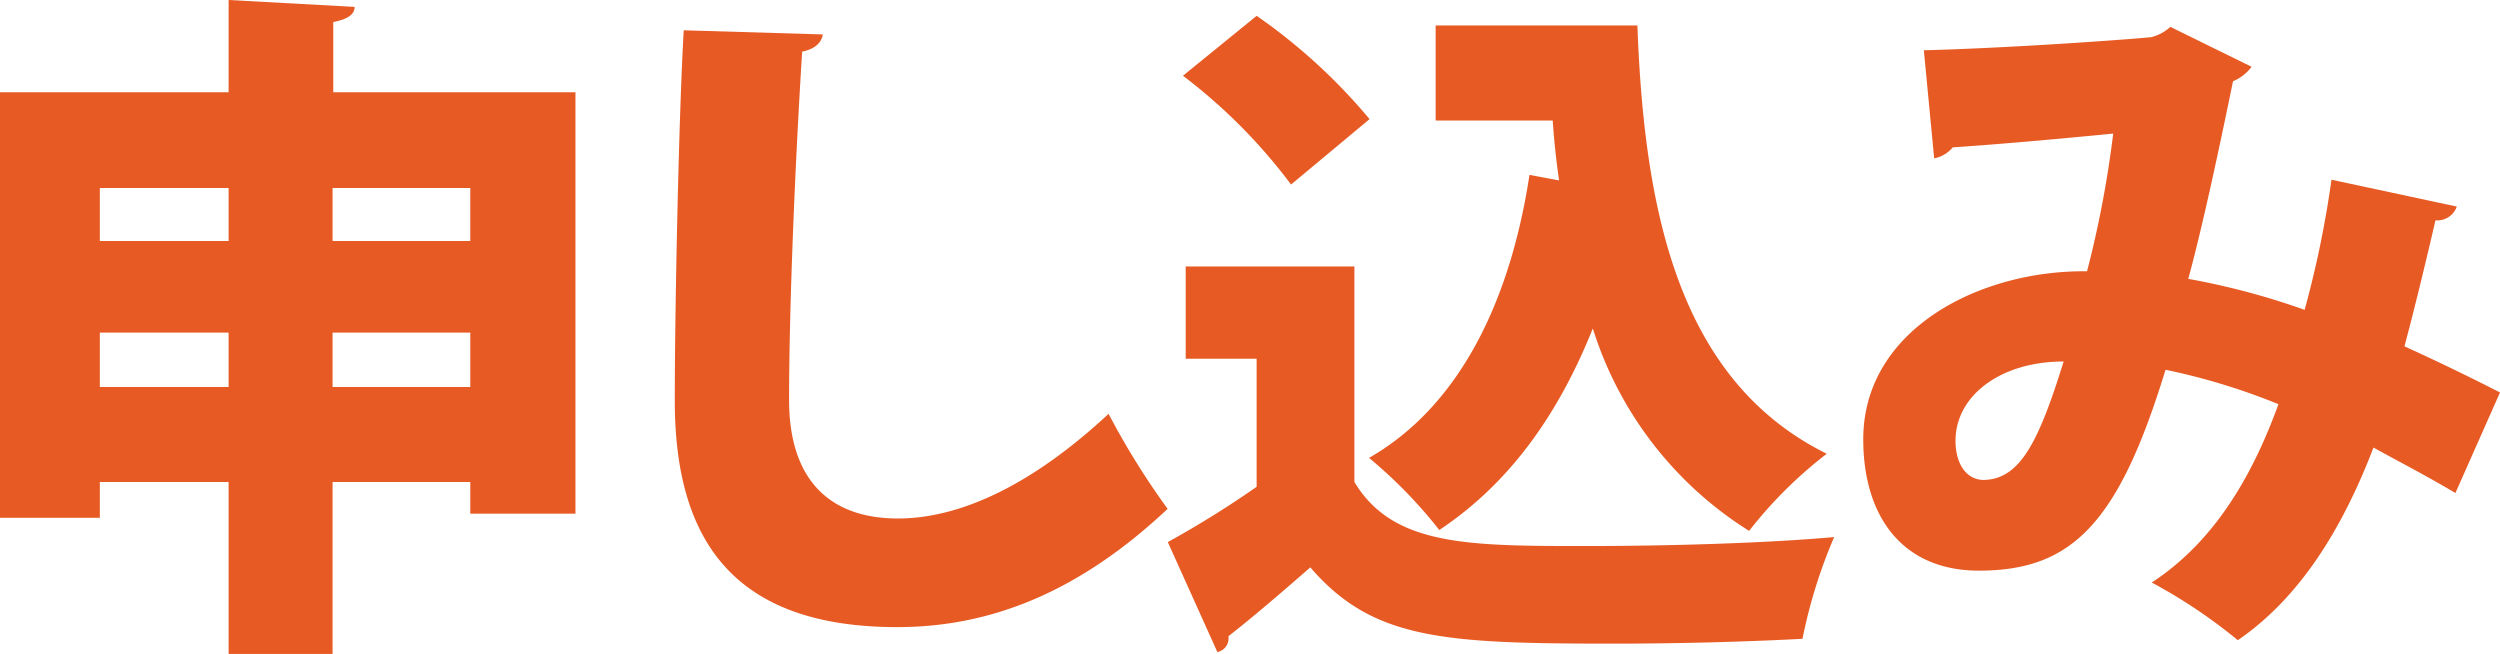
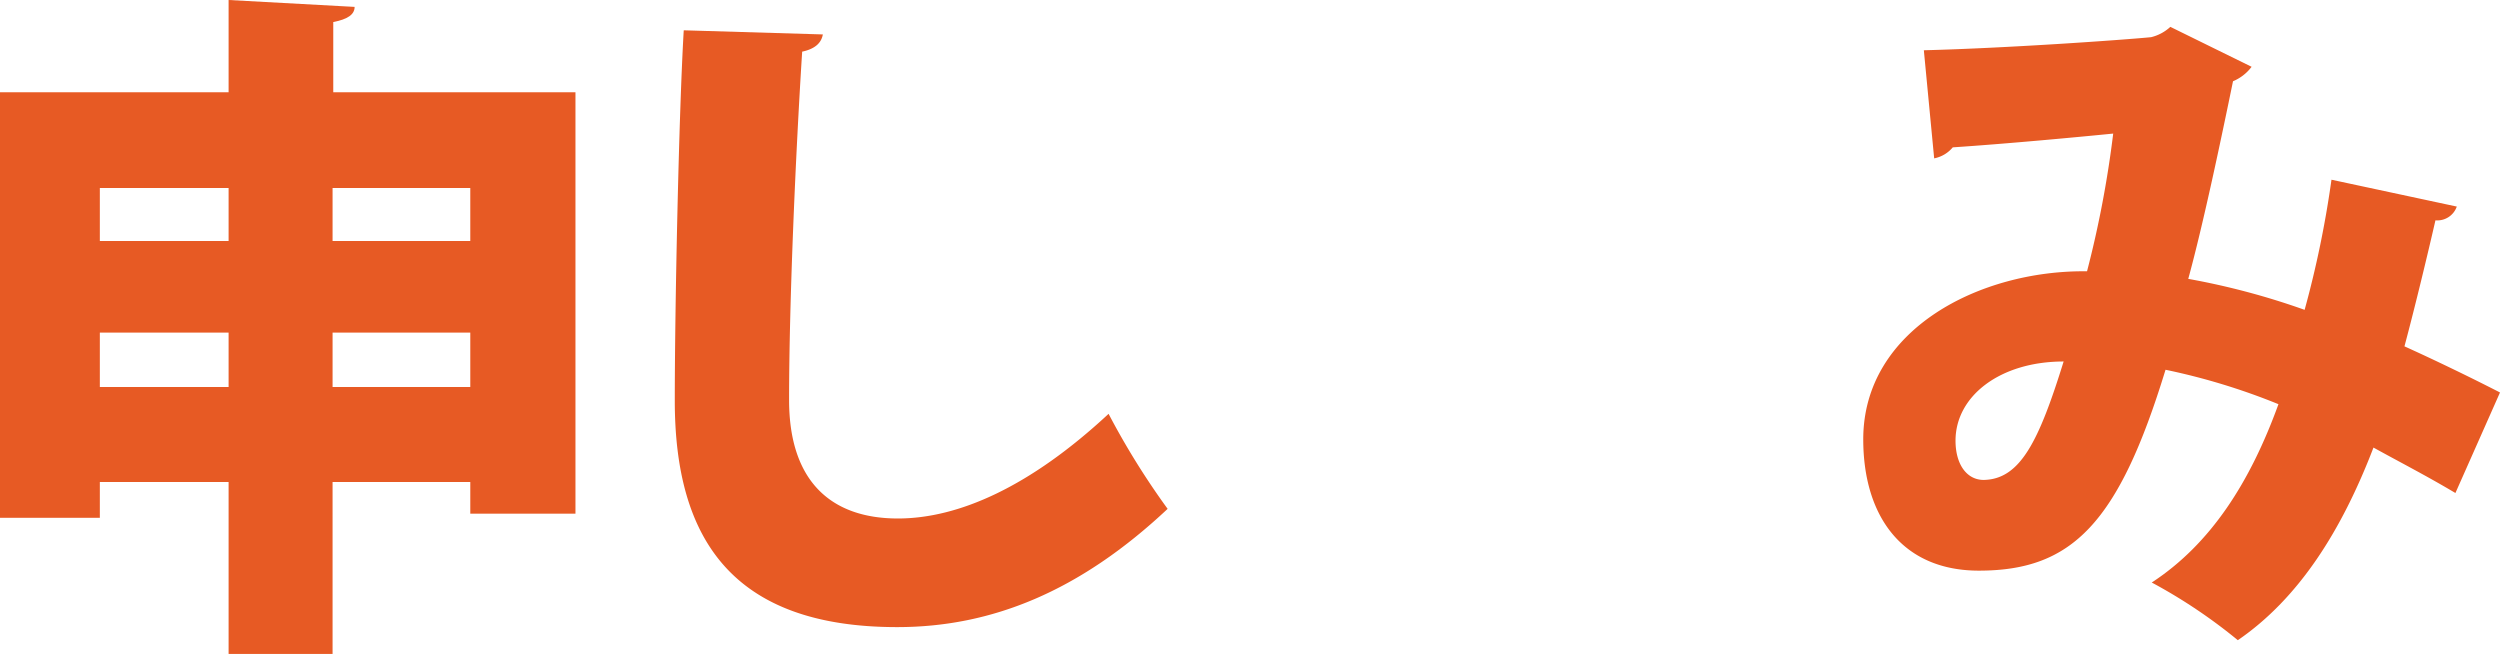
<svg xmlns="http://www.w3.org/2000/svg" viewBox="0 0 145.23 37.99">
  <defs>
    <style>.cls-1{fill:#e75a24;}</style>
  </defs>
  <g id="レイヤー_2" data-name="レイヤー 2">
    <g id="レイヤー_1-2" data-name="レイヤー 1">
      <path class="cls-1" d="M19.36,5.36H33.43V29.84H27.32V28h-8V38H13.28V28H5.8v2.08H0V5.36H13.28V0L20.6.4c0,.44-.4.72-1.24.88Zm-6.08,5.56H5.8V14h7.48ZM5.8,22.48h7.48V19.32H5.8ZM27.32,10.92h-8V14h8Zm-8,11.56h8V19.32h-8Z" />
      <path class="cls-1" d="M47.8,2c-.08.48-.44.84-1.2,1-.36,5.64-.76,14.4-.76,20.24,0,4.72,2.44,6.88,6.32,6.88,3.52,0,7.68-1.84,12.24-6.08a44.37,44.37,0,0,0,3.43,5.52c-5.11,4.8-10.23,6.87-15.71,6.87-9.6,0-12.92-5.15-12.92-13.15,0-5.52.24-16.76.52-21.52Z" />
-       <path class="cls-1" d="M78.68,15.48V28c2.24,3.72,6.6,3.72,13.48,3.72,4.72,0,10.36-.16,14.39-.52a29.61,29.61,0,0,0-1.84,5.91c-3,.16-7,.28-10.87.28-9.92,0-14.08-.2-17.72-4.43-1.64,1.43-3.32,2.88-4.76,4a.81.81,0,0,1-.64.92l-2.88-6.39A57.34,57.34,0,0,0,73,28.28V20.84H68.88V15.48ZM73,.92a33,33,0,0,1,6.56,6L75,10.72A31.89,31.89,0,0,0,68.72,4.4Zm22.12.56c.4,10.92,2.44,20.64,11,24.88a25.15,25.15,0,0,0-4.51,4.48,21.43,21.43,0,0,1-9.08-11.76c-2,5-4.84,9-8.92,11.71a27.27,27.27,0,0,0-4.08-4.19c5.24-3,8.2-9.08,9.32-16.44l1.72.32C90.4,9.32,90.28,8.16,90.2,7H83.4V1.48Z" />
      <path class="cls-1" d="M142.72,12a1.2,1.2,0,0,1-1.24.8c-.44,1.92-1.16,4.92-1.8,7.32,1.68.76,3.76,1.76,5.55,2.68l-2.59,5.84c-1.68-1-3.24-1.8-4.76-2.64-1.84,4.8-4.32,8.75-7.88,11.19a30.86,30.86,0,0,0-5-3.35c3.44-2.25,5.72-5.84,7.36-10.36a37.76,37.76,0,0,0-6.56-2c-2.72,8.88-5.4,11.67-10.84,11.67-4.48,0-6.72-3.19-6.72-7.63,0-6.4,6.8-9.84,13-9.76a61.27,61.27,0,0,0,1.52-8c-2,.2-6.28.6-9.32.8a1.88,1.88,0,0,1-1.08.64l-.6-6.28c4.8-.12,11.56-.6,13.2-.76a2.52,2.52,0,0,0,1.12-.6l4.72,2.32a2.61,2.61,0,0,1-1.08.84C129.08,7.84,128,13,127.12,16.2a42.52,42.52,0,0,1,6.76,1.8,59.44,59.44,0,0,0,1.56-7.56ZM119.88,21c-3.68,0-6.28,2-6.28,4.6,0,1.36.64,2.28,1.64,2.28C117.36,27.84,118.44,25.64,119.88,21Z" />
    </g>
  </g>
</svg>